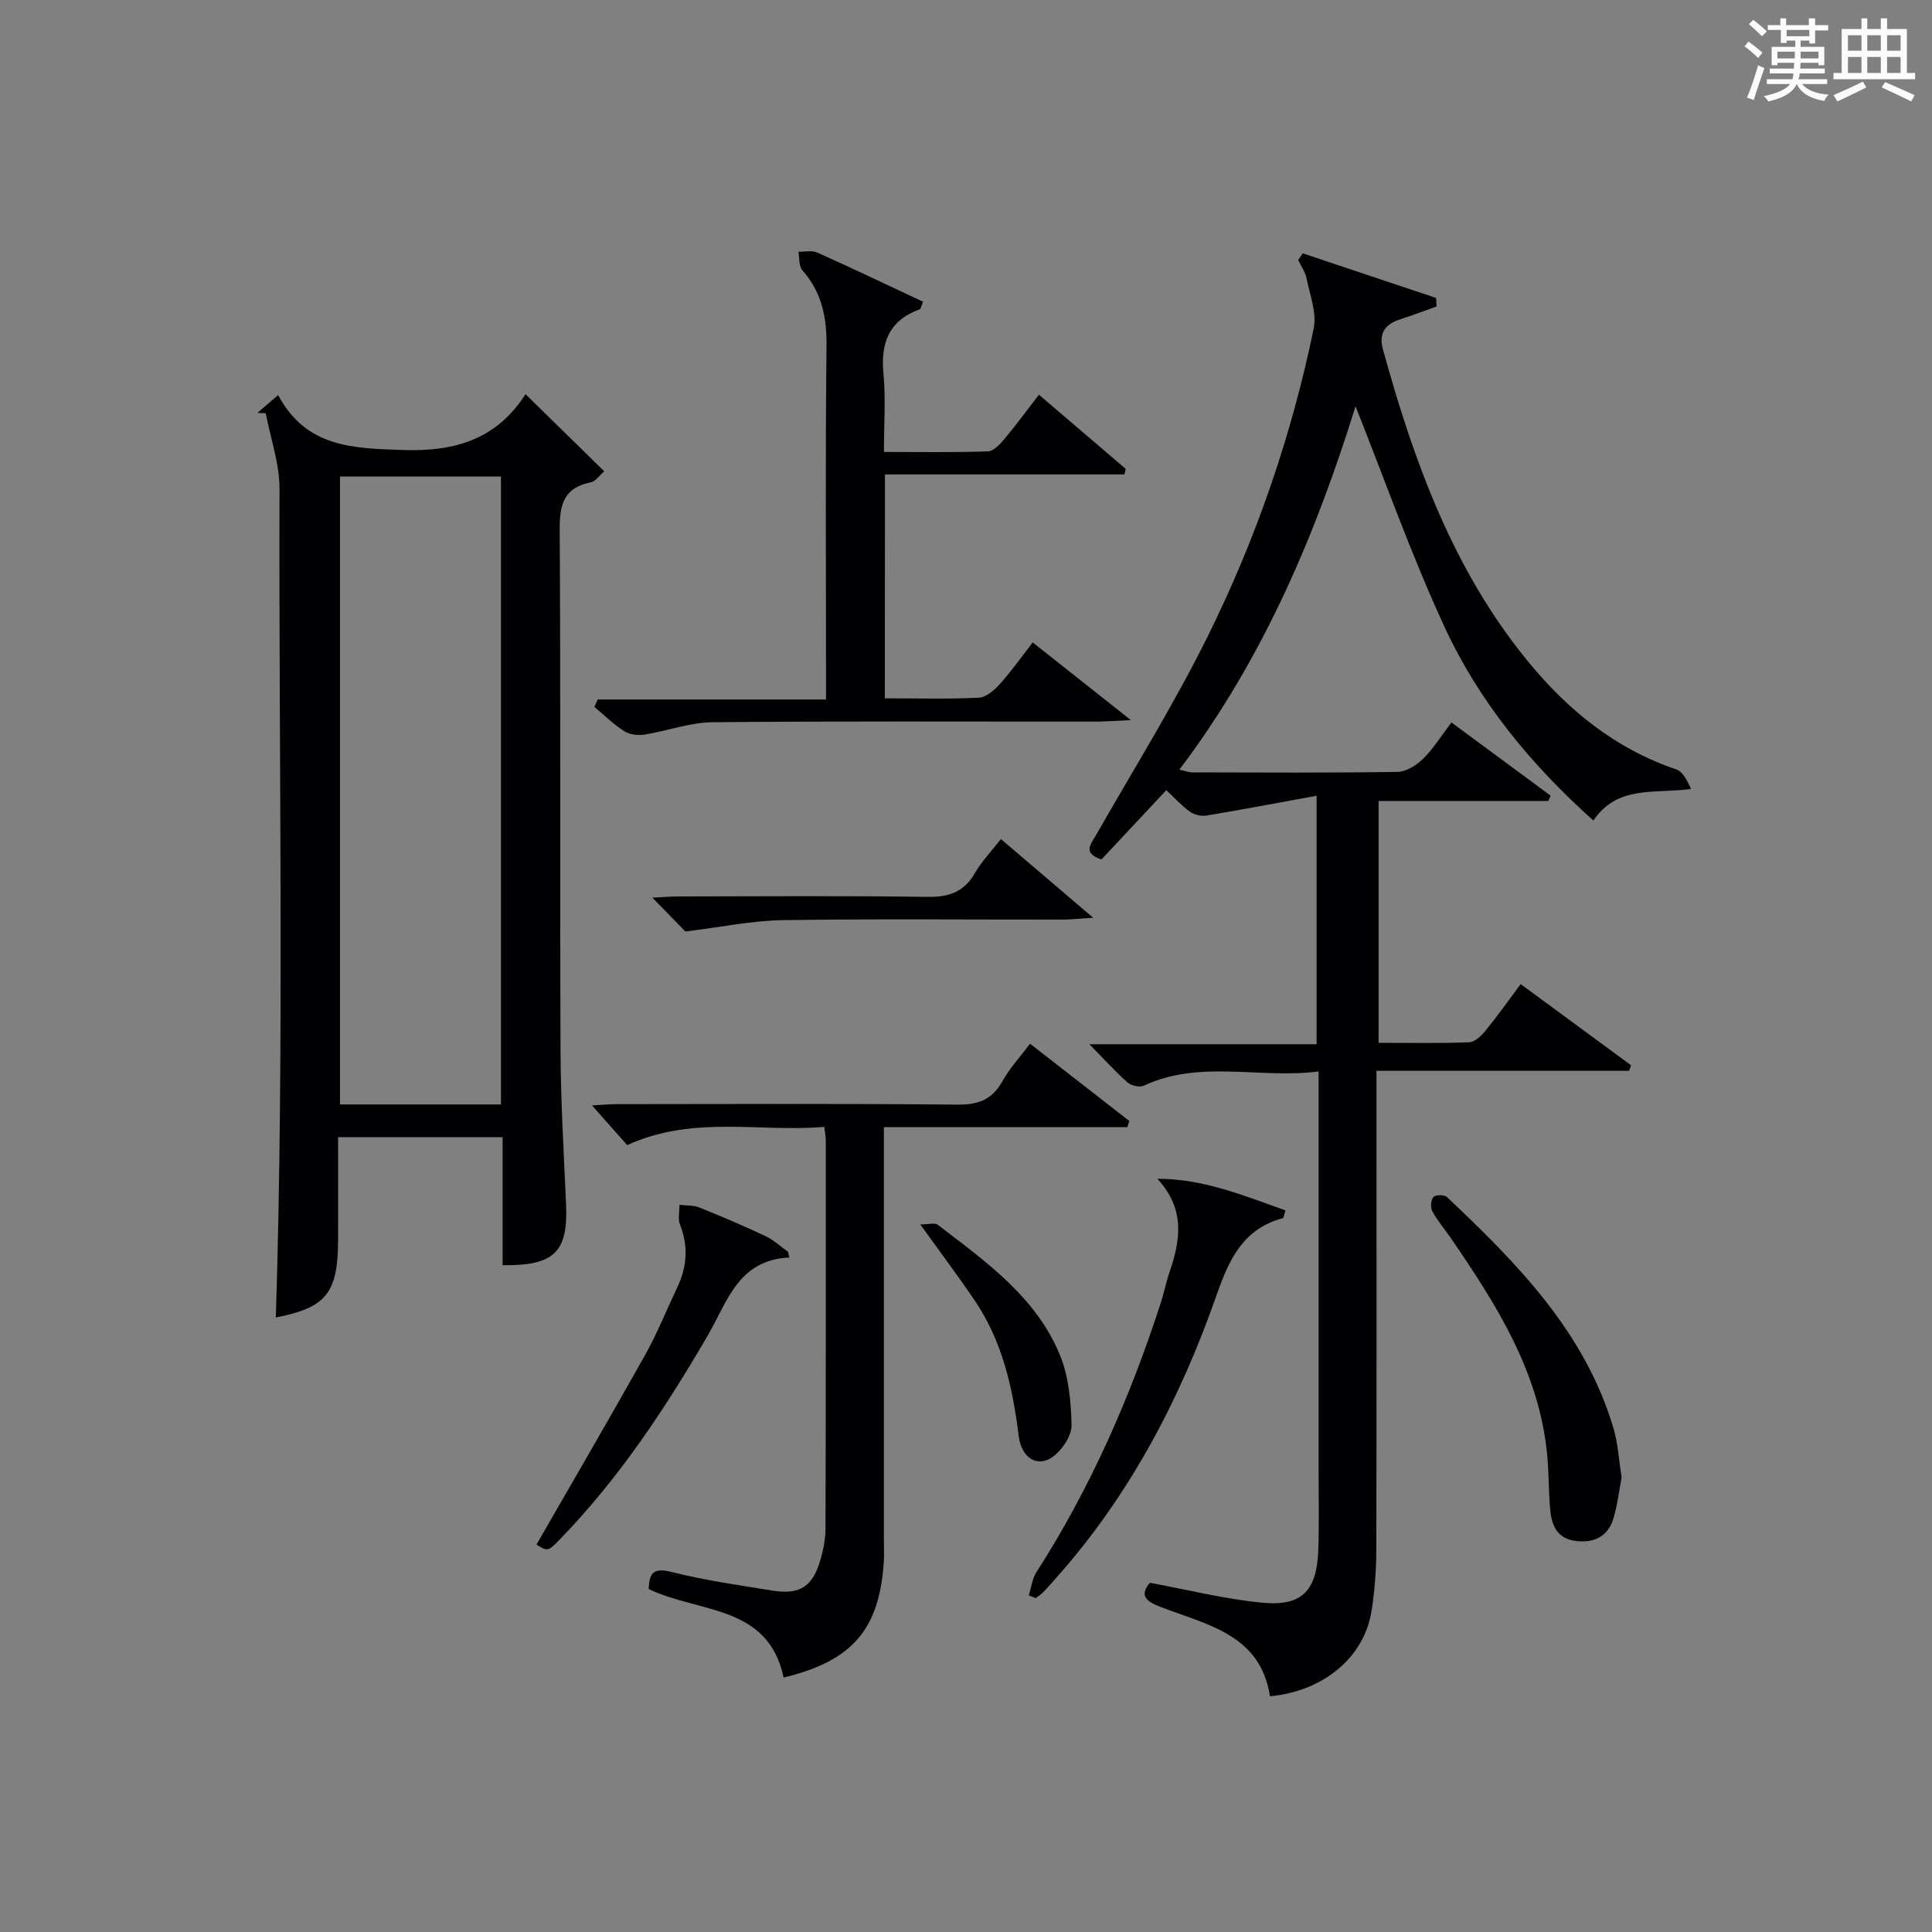
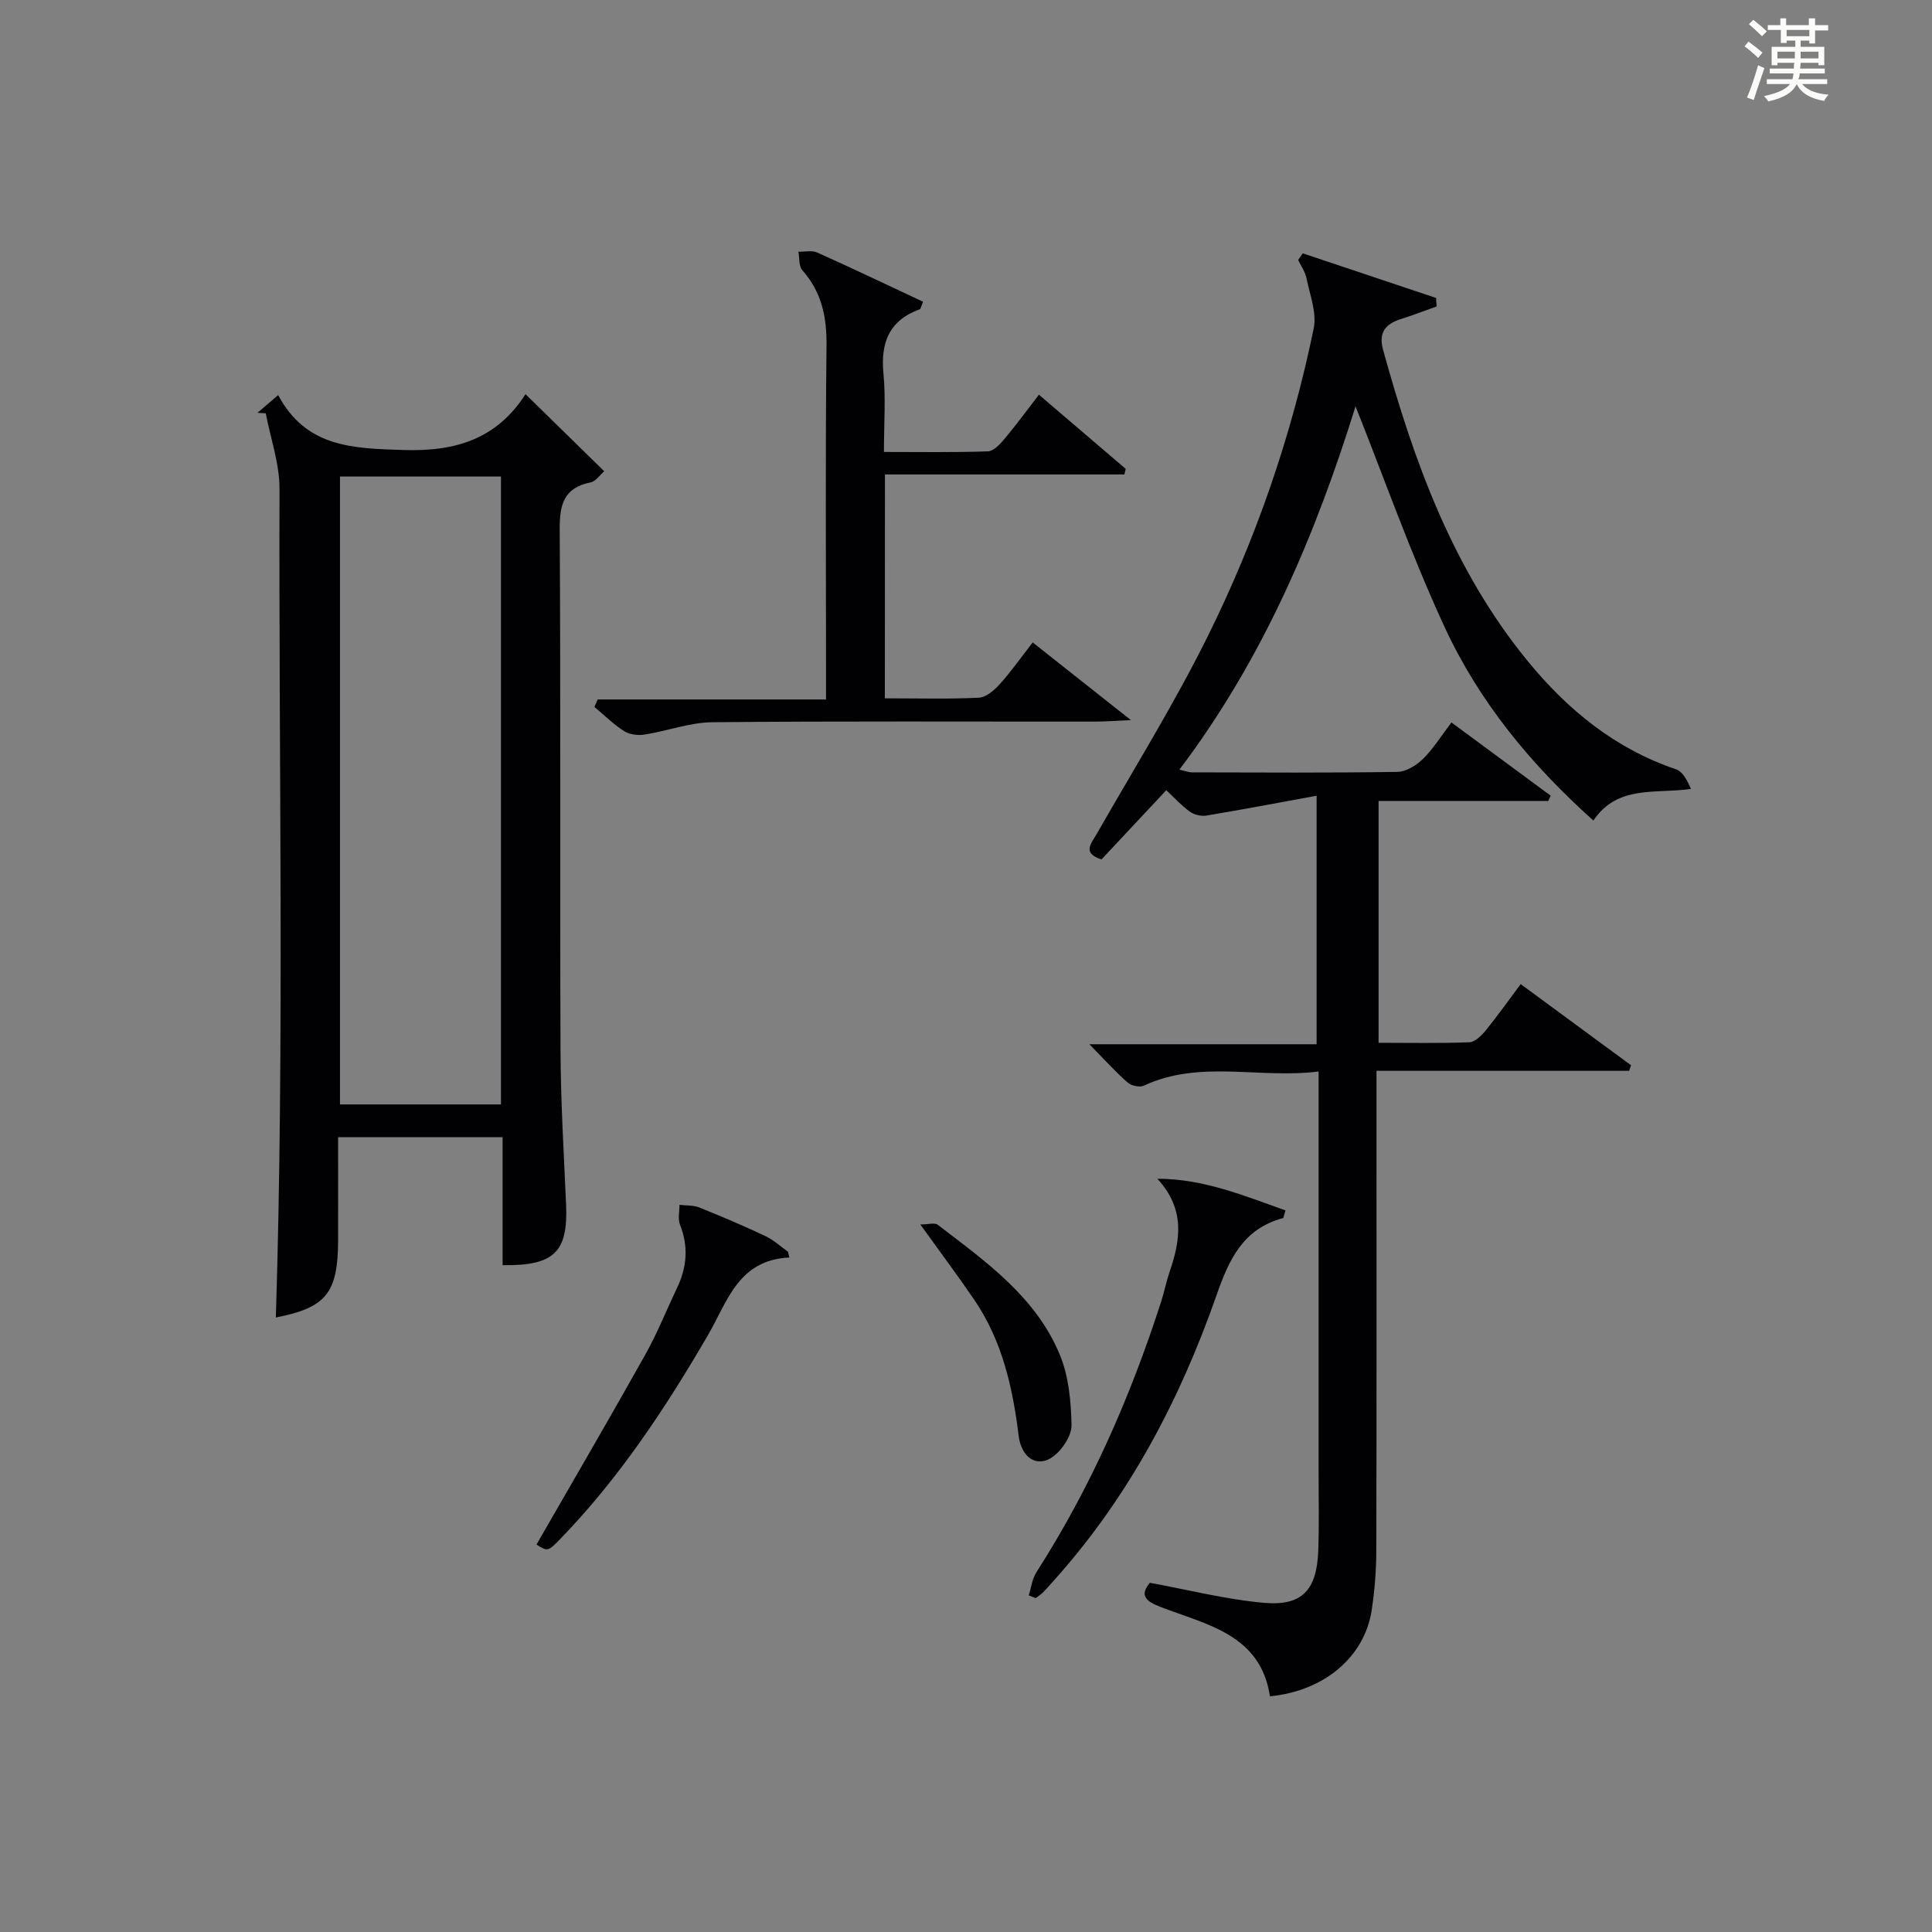
<svg xmlns="http://www.w3.org/2000/svg" version="1.1" id="漢_ZDIC_典" x="0px" y="0px" viewBox="0 0 400 400" style="enable-background:new 0 0 400 400;" xml:space="preserve">
  <rect x="0" y="0" width="400" height="400" fill="#808080" stroke="none" />
  <style type="text/css">
	.st1{fill:#010104;}
	.st0{fill:#fbfcfa;}
</style>
  <g>
    <path class="st0" d="M361.2,9.6l0.8-1c0.9,0.7,1.9,1.4,2.9,2.3L364,12C363,11,362,10.2,361.2,9.6z M361.7,20.2   c0.9-2.1,1.6-4.3,2.3-6.7c0.4,0.2,0.8,0.4,1.3,0.6c-0.7,2.1-1.5,4.3-2.2,6.6L361.7,20.2z M362.1,5l0.9-0.9c1,0.8,2,1.6,2.8,2.4   l-1,1C363.9,6.6,363,5.8,362.1,5z M374.6,3.8h1.2v1.4h2.7v1.1h-2.7v2.7h-1.2V8.4h-1.8v1.3h4.9v3.8h-1.2v-0.5h-3.7   c0,0.4-0.1,0.9-0.1,1.2h5.1v1h-5.2c0,0.5-0.1,0.9-0.3,1.2h6v1h-5.2c1.1,1.3,2.9,2,5.5,2.2c-0.4,0.4-0.7,0.8-0.9,1.3   c-2.9-0.5-4.8-1.6-5.7-3.5H372c-0.8,1.7-2.7,2.9-5.9,3.6c-0.2-0.4-0.6-0.8-0.9-1.1c2.8-0.6,4.6-1.4,5.4-2.5h-4.8v-1h5.3   c0.1-0.3,0.2-0.7,0.2-1.2h-4.9v-1h5c0-0.4,0-0.8,0.1-1.2H368v0.5h-1.2V9.7h4.9V8.4h-1.8v0.5h-1.2V6.2H366V5.2h2.6V3.8h1.2v1.4h4.7   V3.8z M368,12.1h3.6c0-0.4,0-0.9,0-1.4H368V12.1z M369.9,7.5h4.7V6.2h-4.7V7.5z M376.5,10.7h-3.7c0,0.5,0,1,0,1.4h3.7V10.7z" />
-     <path class="st0" d="M385.3,3.8h1.3V6h2.8V3.8h1.3V6h4.1v9.1h1.7v1.3h-16.9v-1.3h1.7V6h4.1V3.8z M385.7,16.9l0.7,1.2   c-1.8,0.9-3.8,1.9-6,2.9c-0.2-0.4-0.5-0.8-0.8-1.3C381.9,18.7,383.9,17.8,385.7,16.9z M382.6,10.5h2.8V7.3h-2.8V10.5z M382.6,15.1   h2.8v-3.3h-2.8V15.1z M386.6,10.5h2.8V7.3h-2.8V10.5z M386.6,15.1h2.8v-3.3h-2.8V15.1z M390.3,17c2.1,0.9,4.1,1.8,6.1,2.7l-0.7,1.3   c-2.2-1.1-4.2-2-6.1-2.9L390.3,17z M393.5,7.3h-2.8v3.2h2.8V7.3z M390.7,15.1h2.8v-3.3h-2.8V15.1z" />
    <path class="st1" d="M272.59,164.75c-8.05,1.47-15.43,2.88-22.84,4.11c-1.08,0.18-2.52-0.18-3.41-0.82c-1.72-1.24-3.17-2.85-4.87-4.44   c-4.62,4.93-9.03,9.65-13.42,14.34c-4.05-1.34-2.16-3.22-1.01-5.24c7.74-13.56,16.02-26.87,22.95-40.84   c10.06-20.28,17.43-41.66,22-63.87c0.66-3.23-0.8-6.94-1.49-10.38c-0.27-1.32-1.13-2.53-1.73-3.78c0.32-0.46,0.64-0.92,0.95-1.38   c9.2,3.08,18.41,6.16,27.61,9.24c0.03,0.59,0.07,1.17,0.1,1.76c-2.46,0.87-4.9,1.82-7.39,2.61c-3.21,1.01-4.67,2.82-3.7,6.33   c6.4,23.2,14.49,45.62,30.02,64.56c8.27,10.08,18.07,18.07,30.65,22.33c1.4,0.47,2.33,2.34,3.09,4.06   c-7.49,1.07-15.15-0.9-20.21,6.54c-13-11.63-23.67-24.65-30.77-39.99c-7.01-15.14-12.56-30.95-18.47-45.77   c-8.02,25.77-18.8,51.87-36.47,75.23c1.25,0.27,1.96,0.56,2.67,0.56c14.16,0.03,28.33,0.12,42.49-0.1c1.79-0.03,3.9-1.35,5.27-2.68   c2.11-2.07,3.7-4.67,5.9-7.55c6.95,5.13,13.75,10.15,20.54,15.16c-0.17,0.36-0.33,0.73-0.5,1.09c-11.57,0-23.13,0-35.13,0   c0,16.76,0,33.12,0,50.07c6.25,0,12.52,0.13,18.79-0.11c1.18-0.05,2.52-1.39,3.39-2.45c2.41-2.95,4.62-6.08,7.24-9.59   c7.75,5.7,15.3,11.25,22.85,16.8c-0.13,0.38-0.27,0.77-0.4,1.15c-17.17,0-34.34,0-52.3,0c0,2.49,0,4.4,0,6.32   c0,30.99,0.04,61.98-0.04,92.97c-0.01,4.14-0.34,8.31-0.96,12.4c-1.47,9.64-9.82,16.73-21.06,17.81   c-1.95-12.86-13.13-14.81-22.76-18.54c-3.07-1.19-4.22-2.42-2.1-4.96c7.94,1.45,15.66,3.43,23.5,4.14   c8.01,0.73,11.06-2.59,11.36-10.79c0.2-5.49,0.07-10.99,0.07-16.49c0-25.49,0-50.98,0-76.48c0-1.8,0-3.61,0-6.24   c-12.32,1.56-24.52-2.5-36.2,2.94c-0.86,0.4-2.61,0-3.37-0.68c-2.59-2.3-4.92-4.88-7.88-7.9c15.92,0,31.28,0,47.04,0   C272.59,199.36,272.59,183,272.59,164.75z" />
    <path class="st1" d="M104.06,261.94c0-8.9,0-17.51,0-26.5c-11.37,0-22.41,0-34.06,0c0,7.14,0.02,14.24,0,21.34   c-0.03,10.99-2.52,13.97-12.89,15.99c1.79-57.09,0.58-114.31,0.76-171.51c0.02-5.23-1.85-10.46-2.85-15.69   c-0.57-0.03-1.14-0.07-1.71-0.1c1.18-1.01,2.35-2.02,4.28-3.67c5.81,10.86,15.42,11.03,25.97,11.37   c10.98,0.36,19.37-2.41,25.24-11.56c5.61,5.49,10.78,10.55,16.3,15.96c-0.93,0.8-1.76,2.09-2.81,2.3   c-5.54,1.11-6.44,4.55-6.41,9.71c0.22,35.97,0.03,71.94,0.17,107.9c0.04,10.64,0.69,21.27,1.15,31.9   C117.63,259.18,114.79,262.1,104.06,261.94z M70.39,98.66c0,43.67,0,86.84,0,130c11.3,0,22.22,0,33.33,0c0-43.43,0-86.59,0-130   C92.5,98.66,81.59,98.66,70.39,98.66z" />
-     <path class="st1" d="M233.41,233.36c-16.58,0-33.16,0-50.41,0c0,2.24,0,4,0,5.76c0,26.65,0,53.3,0,79.94c0,1.5,0.08,3-0.03,4.5   c-0.97,13.88-6.55,20.33-20.73,23.76c-3.19-15.17-17.62-13.32-27.94-18.33c0.16-2.9,0.61-4.57,4.65-3.55   c6.9,1.74,13.99,2.75,21.02,3.88c5.68,0.91,8.32-0.85,9.93-6.5c0.58-2.06,1.01-4.24,1.01-6.36c0.08-26.81,0.06-53.63,0.06-80.44   c0-0.65-0.15-1.31-0.32-2.71c-13.43,1.14-27.14-2.46-40.8,3.77c-2.1-2.36-4.48-5.05-7.28-8.21c1.81-0.1,3.51-0.27,5.21-0.27   c23.48-0.02,46.97-0.13,70.45,0.1c4.33,0.04,7.19-1.04,9.32-4.86c1.51-2.71,3.68-5.04,5.71-7.75c7.02,5.46,13.78,10.73,20.55,16   C233.68,232.51,233.54,232.93,233.41,233.36z" />
    <path class="st1" d="M183.2,144.58c6.83,0,13.14,0.18,19.44-0.13c1.5-0.07,3.19-1.52,4.32-2.77c2.33-2.57,4.34-5.44,6.85-8.67   c6.52,5.16,12.81,10.13,20.33,16.08c-3.41,0.15-5.31,0.3-7.2,0.31c-26.49,0.02-52.99-0.12-79.47,0.13   c-4.68,0.05-9.33,1.82-14.04,2.56c-1.35,0.21-3.09,0-4.2-0.71c-2.22-1.42-4.13-3.32-6.17-5.02c0.23-0.51,0.46-1.03,0.69-1.54   c15.62,0,31.24,0,47.27,0c0-2.62,0-4.42,0-6.22c0-22.33-0.15-44.65,0.1-66.98c0.07-5.97-0.98-11.13-5-15.66   c-0.76-0.85-0.57-2.54-0.82-3.84c1.31,0.03,2.79-0.33,3.89,0.16c7.36,3.3,14.64,6.78,21.92,10.19c-0.43,1.01-0.48,1.48-0.68,1.56   c-6.33,2.3-8.14,6.89-7.52,13.32c0.49,5.11,0.1,10.3,0.1,16.22c7.34,0,14.43,0.12,21.52-0.12c1.17-0.04,2.5-1.45,3.39-2.52   c2.44-2.91,4.68-5.98,7.18-9.21c6.21,5.3,12.08,10.33,17.96,15.35c-0.09,0.39-0.18,0.77-0.26,1.16c-16.47,0-32.94,0-49.58,0   C183.2,113.99,183.2,128.95,183.2,144.58z" />
    <path class="st1" d="M239.62,244.05c9.63,0,17.98,3.54,26.53,6.55c-0.34,1.04-0.38,1.56-0.54,1.6c-8.23,2.22-11.12,8.47-13.74,15.96   c-7.51,21.46-17.96,41.42-33.23,58.56c-0.88,0.99-1.75,2-2.68,2.95c-0.45,0.46-1.01,0.8-1.52,1.2c-0.48-0.19-0.97-0.37-1.45-0.56   c0.52-1.62,0.71-3.44,1.6-4.82c11.2-17.45,19.44-36.25,25.79-55.93c0.66-2.05,1.07-4.18,1.77-6.21   C244.4,256.76,245.44,250.36,239.62,244.05z" />
-     <path class="st1" d="M335.74,305.86c-0.5,2.63-0.84,5.6-1.67,8.43c-1.09,3.72-3.87,5.19-7.7,4.77c-3.98-0.44-5.14-3.25-5.43-6.62   c-0.31-3.64-0.27-7.3-0.59-10.94c-1.57-17.41-10.6-31.52-20.14-45.41c-1.22-1.78-2.66-3.43-3.67-5.32   c-0.41-0.77-0.3-2.31,0.23-2.94c0.42-0.48,2.26-0.51,2.79-0.01c14.55,13.75,28.57,27.93,34.49,47.87   C334.99,298.83,335.16,302.2,335.74,305.86z" />
    <path class="st1" d="M163.43,260.35c-10.62,0.5-12.84,9.17-16.83,16.03c-8.8,15.13-18.4,29.67-30.65,42.29c-2.52,2.59-2.58,2.54-4.88,1.12   c7.53-13.1,15.14-26.13,22.51-39.29c2.51-4.48,4.42-9.29,6.63-13.93c2.03-4.27,2.35-8.55,0.57-13.04c-0.47-1.19-0.09-2.71-0.1-4.08   c1.38,0.17,2.87,0.05,4.11,0.55c4.62,1.85,9.21,3.81,13.72,5.94c1.68,0.79,3.09,2.13,4.63,3.21   C163.24,259.55,163.34,259.95,163.43,260.35z" />
-     <path class="st1" d="M141.9,192.86c-1.49-1.53-3.98-4.08-6.83-7.01c1.98-0.09,3.72-0.25,5.46-0.25c17.15-0.02,34.31-0.16,51.45,0.09   c4.44,0.06,7.59-0.96,9.86-4.92c1.38-2.41,3.39-4.47,5.39-7.05c6.1,5.2,11.99,10.22,19.1,16.29c-3.03,0.19-4.69,0.38-6.35,0.38   c-19.32,0.02-38.64-0.18-57.95,0.12C155.54,190.62,149.07,191.99,141.9,192.86z" />
    <path class="st1" d="M190.54,253.51c1.71,0,2.99-0.41,3.6,0.06c9.91,7.6,20.34,14.91,25.3,26.96c1.83,4.44,2.31,9.63,2.41,14.5   c0.04,2.19-1.87,5.07-3.76,6.5c-3.24,2.45-6.62,0.4-7.19-4.28c-1.23-10.01-3.41-19.68-9.2-28.16   C198.33,264.15,194.75,259.37,190.54,253.51z" />
  </g>
</svg>